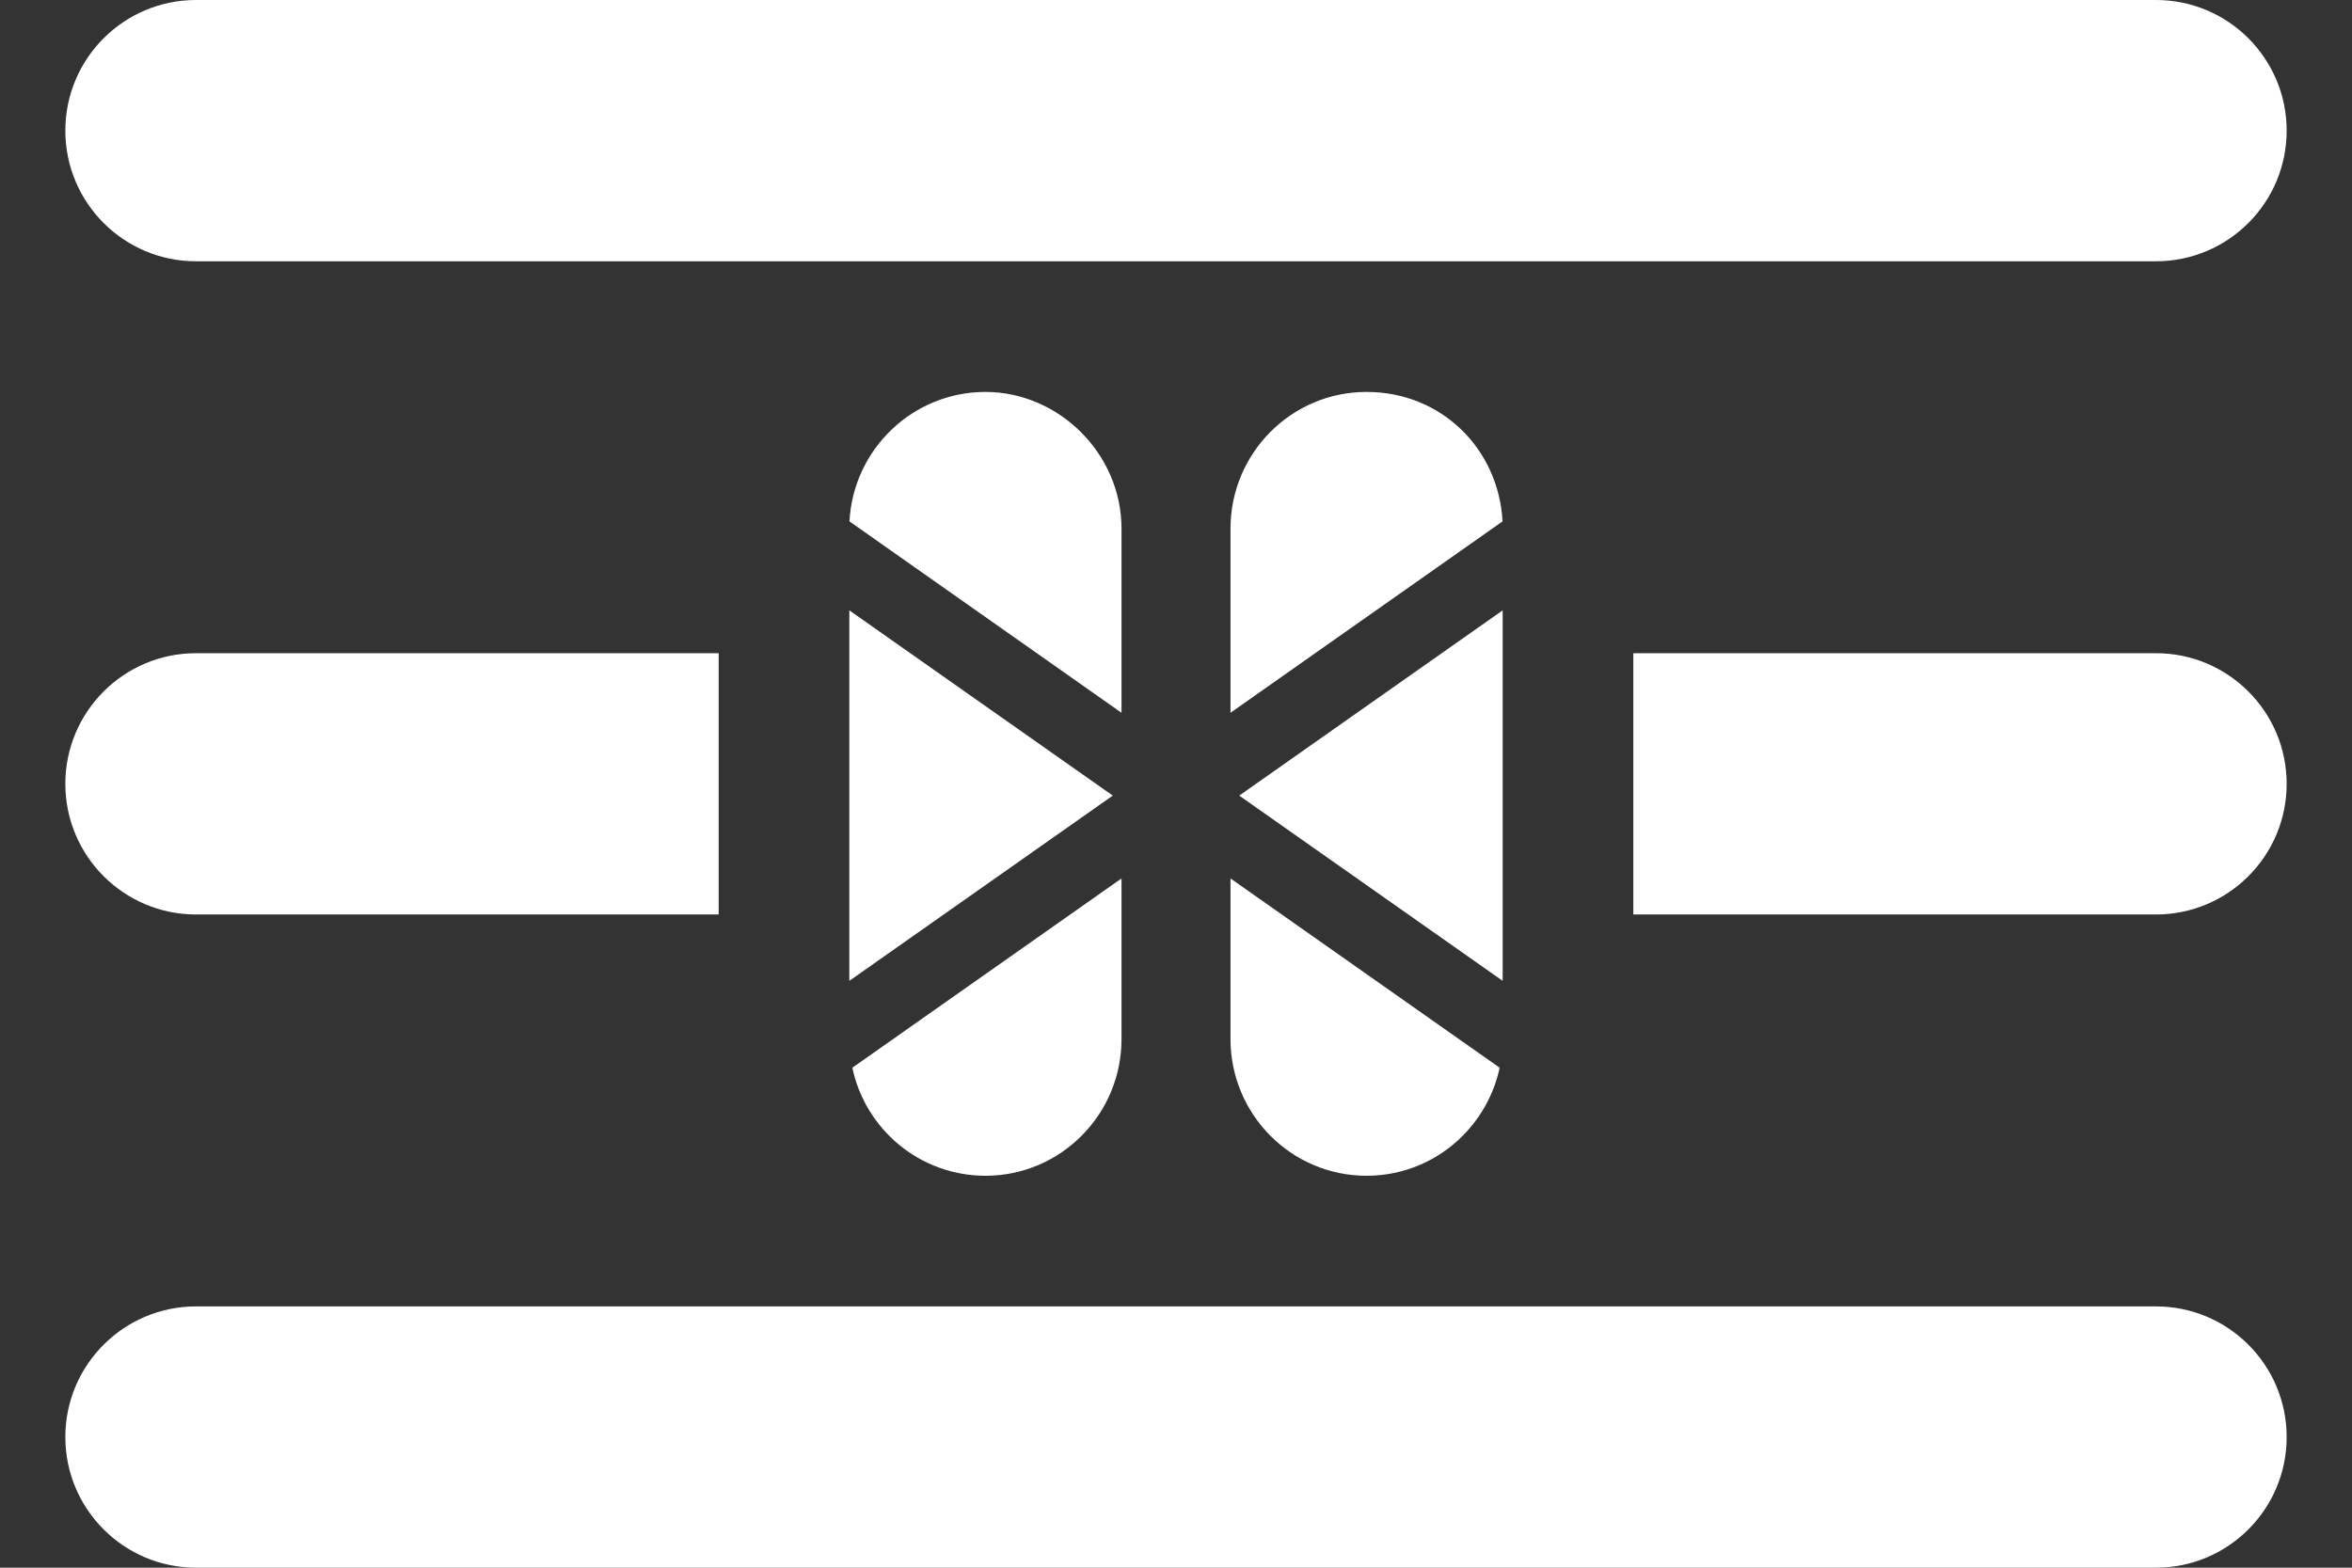
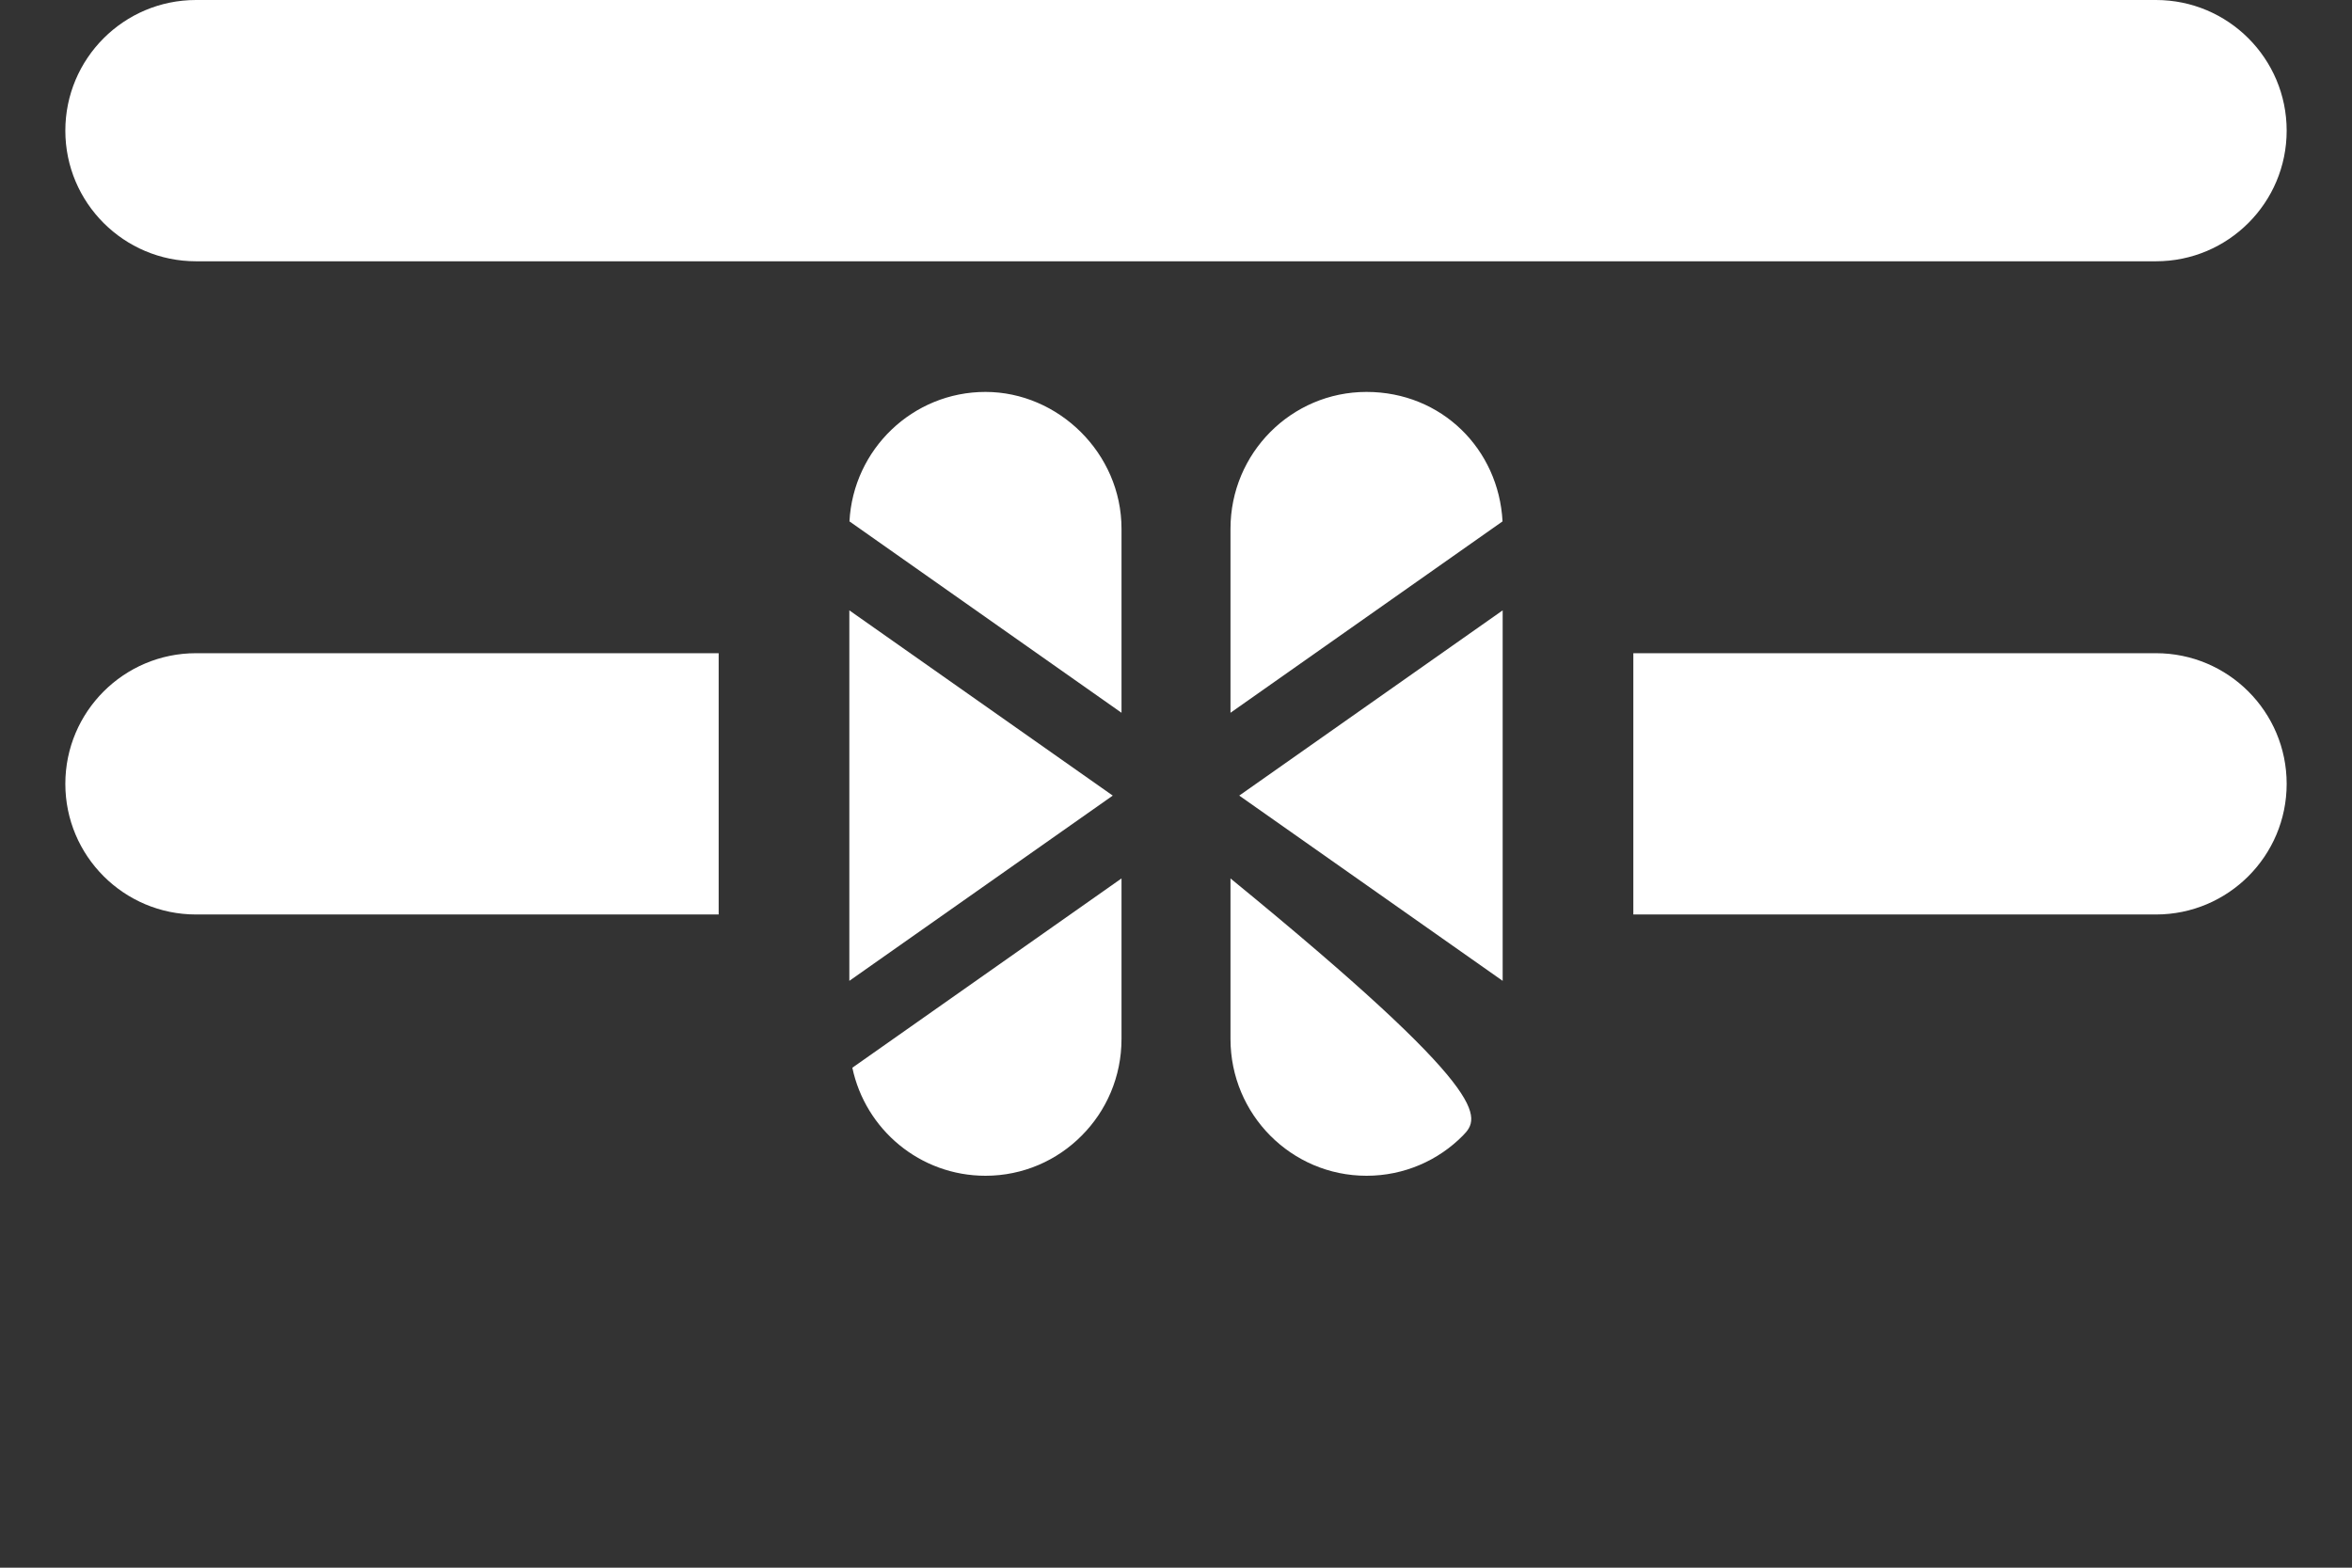
<svg xmlns="http://www.w3.org/2000/svg" width="18" height="12" viewBox="0 0 18 12" fill="none">
  <rect x="0" y="0" width="18" height="12" fill="#333333" stroke="none" />
  <path d="M6.5 4.672L8.516 6.09L6.5 7.508V4.672Z" fill="white" />
  <path d="M8.583 4.047V5.456L6.501 3.991C6.53 3.439 6.985 3 7.542 3C8.099 3 8.583 3.469 8.583 4.047Z" fill="white" />
  <path d="M6.523 8.173L8.583 6.724V7.953C8.583 8.242 8.467 8.504 8.278 8.693C8.09 8.883 7.829 9 7.542 9C7.041 9 6.623 8.646 6.523 8.173Z" fill="white" />
  <path d="M11.499 3.991L9.417 5.456V4.047C9.417 3.469 9.883 3 10.458 3C11.034 3 11.47 3.439 11.499 3.991Z" fill="white" />
-   <path d="M9.417 6.724L11.477 8.173C11.434 8.374 11.334 8.553 11.195 8.693C11.007 8.883 10.746 9 10.458 9C9.883 9 9.417 8.531 9.417 7.953V6.724Z" fill="white" />
+   <path d="M9.417 6.724C11.434 8.374 11.334 8.553 11.195 8.693C11.007 8.883 10.746 9 10.458 9C9.883 9 9.417 8.531 9.417 7.953V6.724Z" fill="white" />
  <path d="M11.5 4.672V7.508L9.484 6.09L11.5 4.672Z" fill="white" />
-   <path d="M16.5 10C17.052 10 17.5 10.448 17.5 11C17.5 11.552 17.052 12 16.5 12H1.5C0.948 12 0.5 11.552 0.5 11C0.5 10.448 0.948 10 1.5 10H16.5Z" fill="white" />
  <path d="M5.5 7H1.5C0.948 7 0.5 6.552 0.5 6C0.5 5.448 0.948 5 1.5 5H5.5V7Z" fill="white" />
  <path d="M16.5 5C17.052 5 17.5 5.448 17.5 6C17.5 6.552 17.052 7 16.5 7H12.5V5H16.5Z" fill="white" />
  <path d="M16.5 0C17.052 0 17.5 0.448 17.5 1C17.5 1.552 17.052 2 16.5 2H1.5C0.948 2 0.5 1.552 0.5 1C0.5 0.448 0.948 0 1.5 0H16.5Z" fill="white" />
</svg>